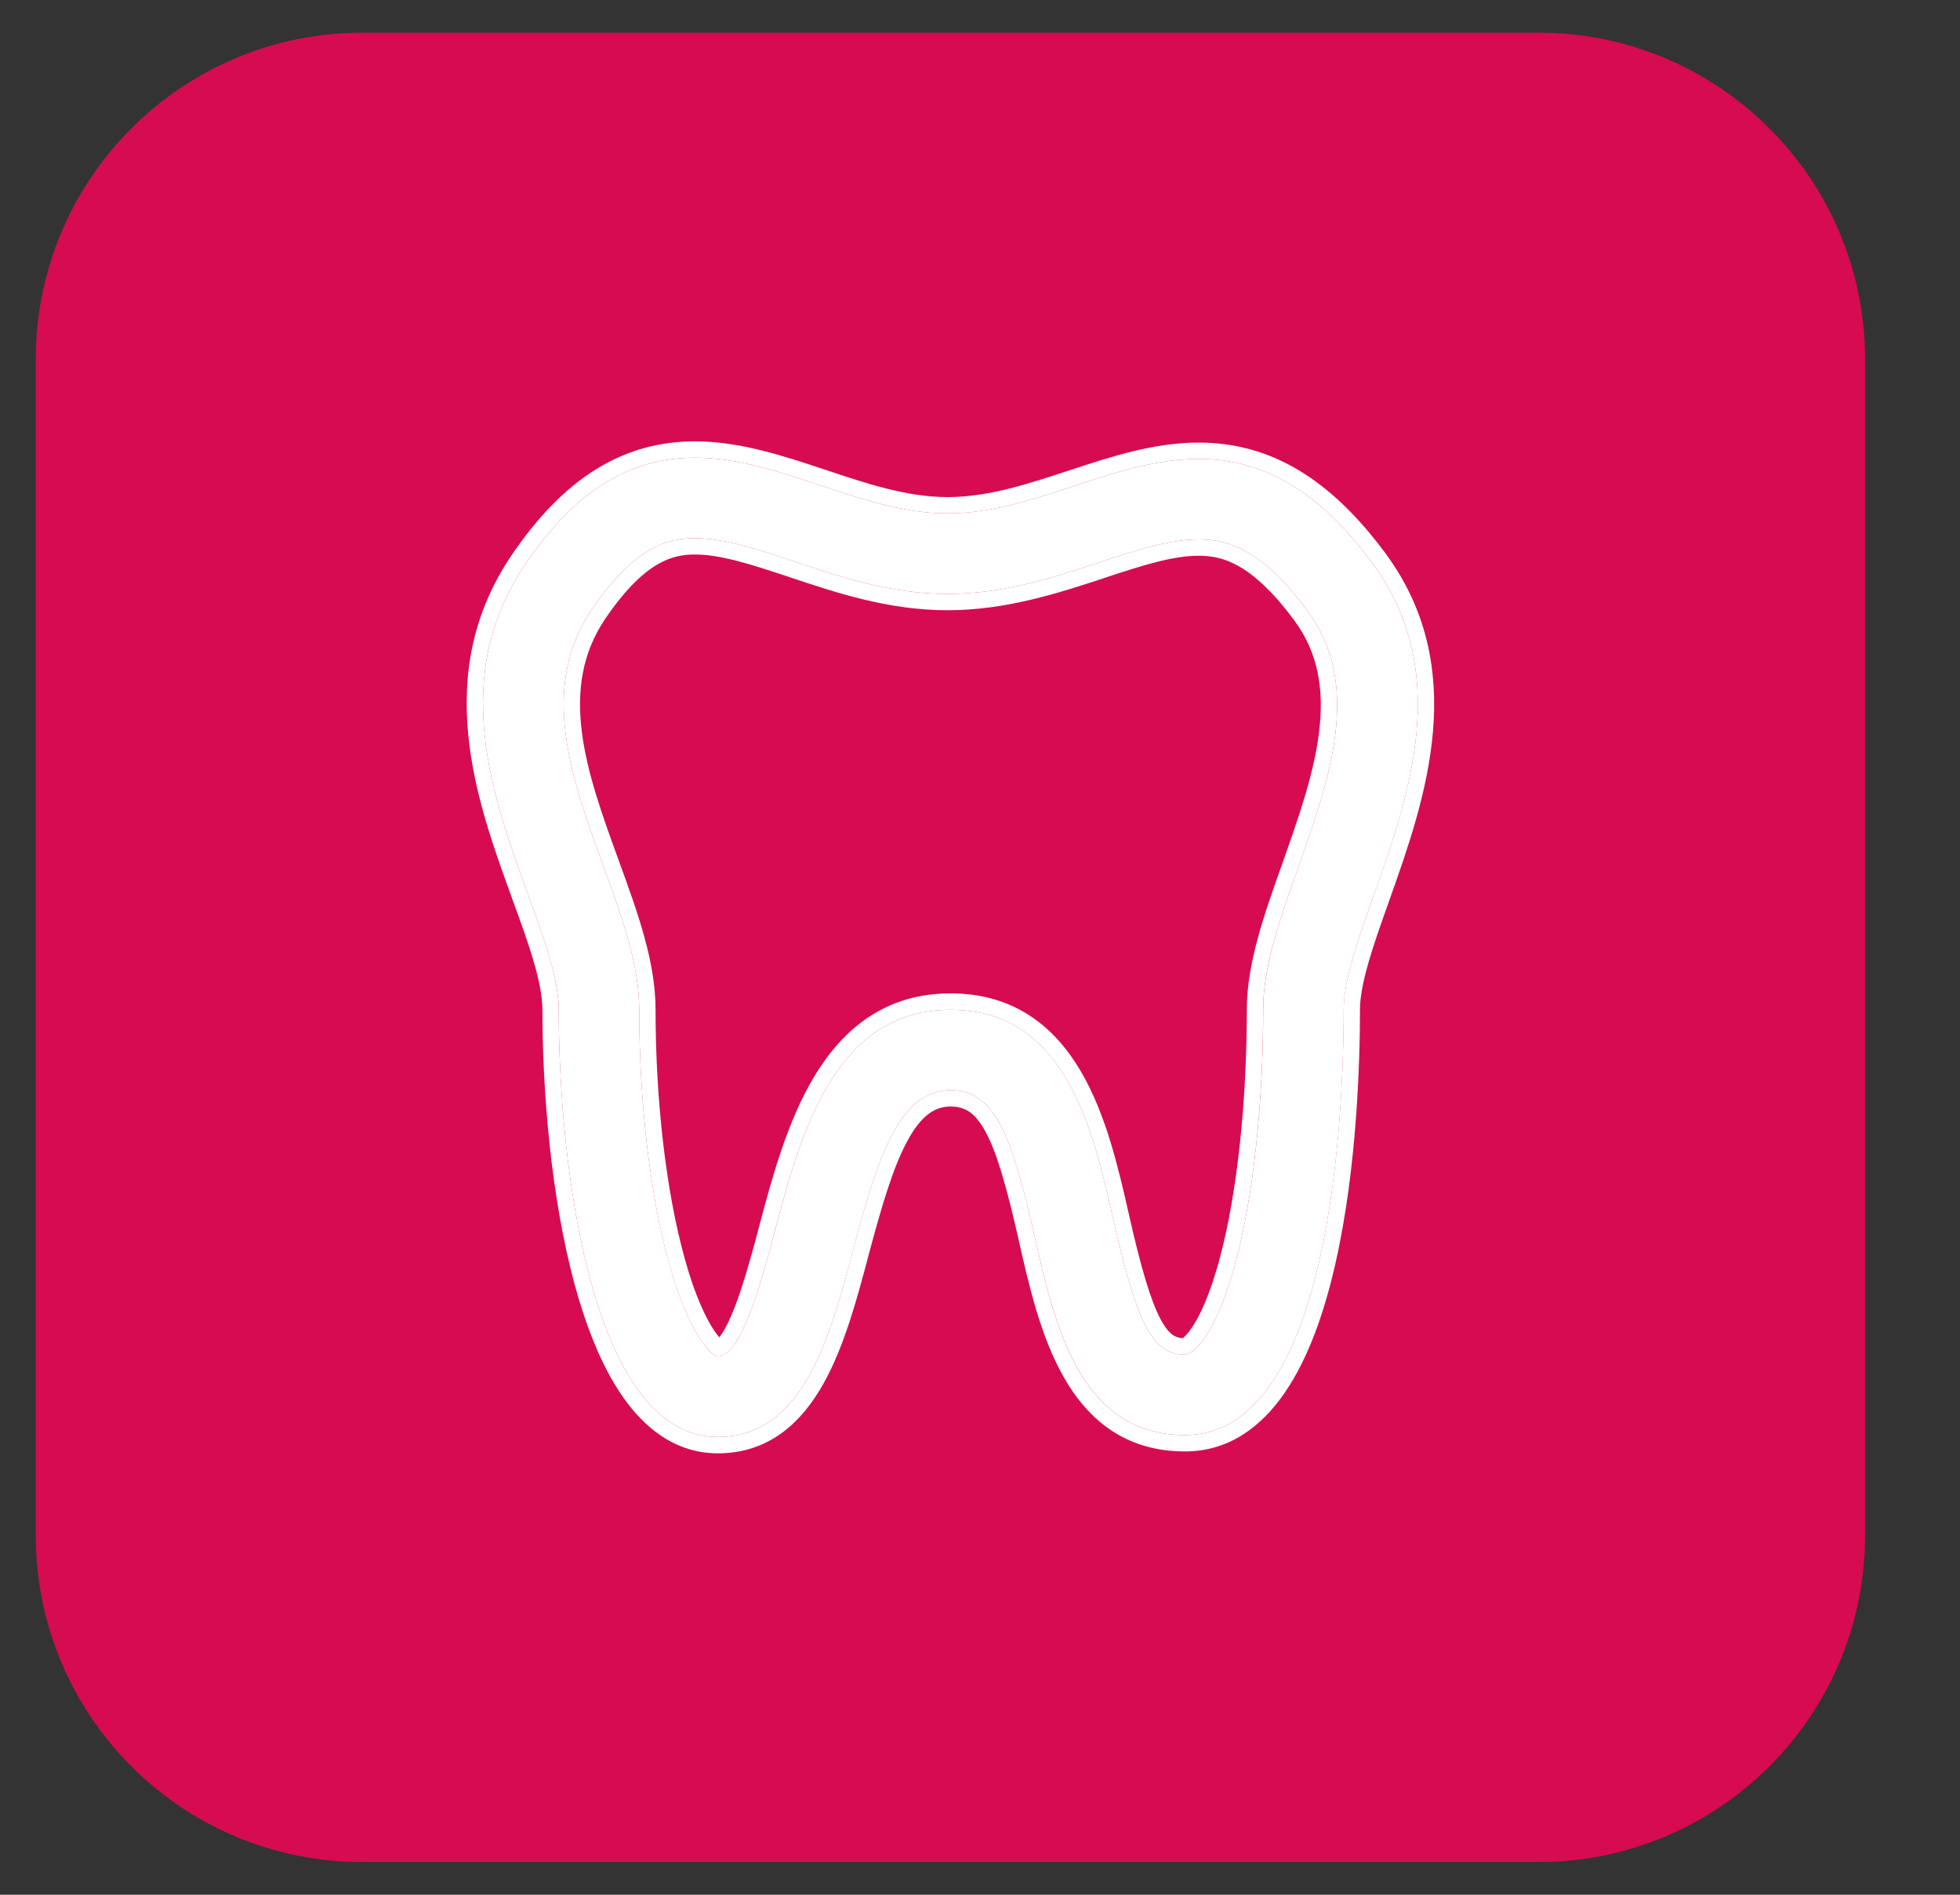
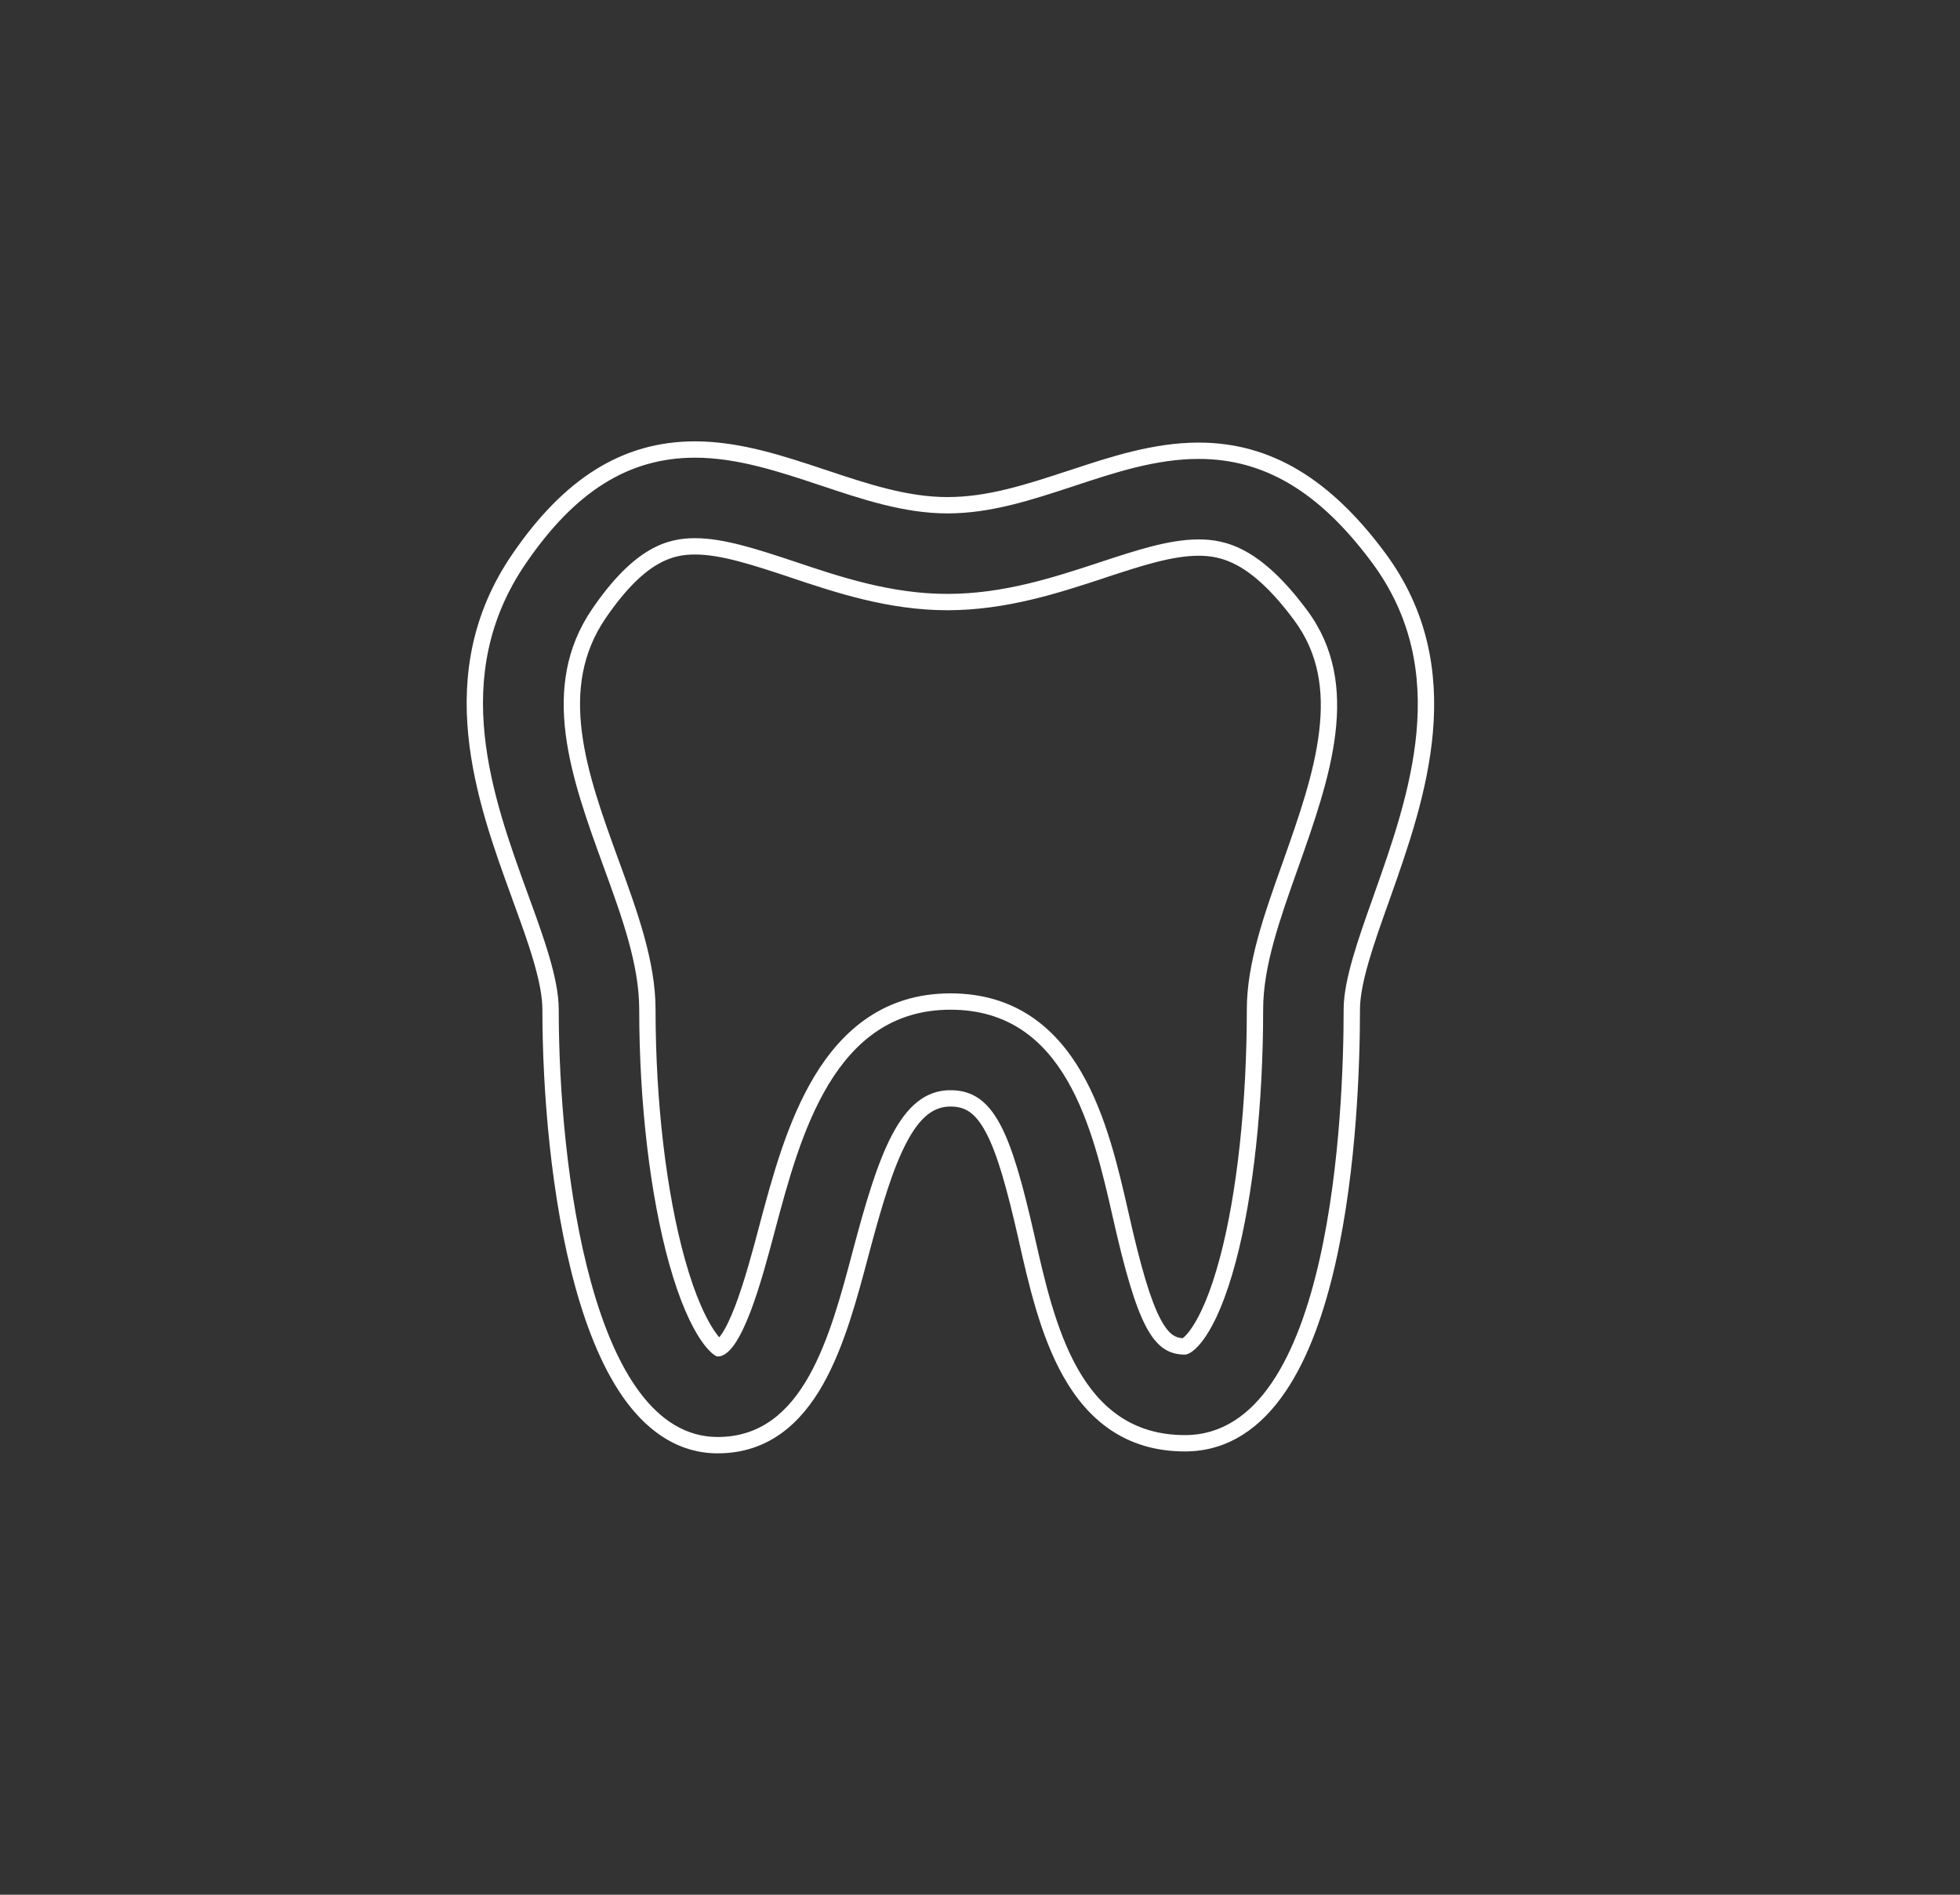
<svg xmlns="http://www.w3.org/2000/svg" width="30" height="29" viewBox="0 0 30 29" fill="none">
  <rect x="0" y="0" width="30" height="29" fill="#333333" stroke="none" />
  <g clip-path="url(#clip0_140_11)">
-     <path d="M23.547 0.5H5.547C2.785 0.5 0.547 2.739 0.547 5.5V23.5C0.547 26.261 2.785 28.5 5.547 28.5H23.547C26.308 28.5 28.547 26.261 28.547 23.5V5.5C28.547 2.739 26.308 0.5 23.547 0.5Z" fill="#D60B52" />
-     <path d="M20.997 8.607C20.195 7.527 19.353 7.024 18.346 7.024C17.695 7.024 17.062 7.233 16.452 7.435L16.431 7.442C15.78 7.655 15.165 7.858 14.501 7.858C13.836 7.858 13.184 7.639 12.549 7.426C11.927 7.219 11.283 7.005 10.639 7.005C9.627 7.005 8.805 7.518 8.051 8.62C6.865 10.347 7.538 12.196 8.081 13.688C8.323 14.352 8.552 14.979 8.552 15.452C8.552 17.882 9.064 21.994 10.985 21.994C12.299 21.994 12.704 20.467 13.062 19.116C13.441 17.693 13.77 16.686 14.548 16.686C15.218 16.686 15.475 17.338 15.831 18.901C16.139 20.266 16.522 21.965 18.137 21.965C20.391 21.965 20.567 16.977 20.567 15.449C20.567 15 20.787 14.379 21.021 13.72L21.031 13.694C21.569 12.172 22.238 10.277 20.997 8.607ZM19.869 13.283L19.86 13.308C19.59 14.069 19.335 14.787 19.335 15.449C19.335 16.899 19.182 18.306 18.916 19.307C18.605 20.477 18.248 20.733 18.137 20.733C17.642 20.733 17.405 20.281 17.031 18.624C16.727 17.286 16.31 15.454 14.548 15.454C12.764 15.454 12.248 17.386 11.87 18.804C11.663 19.584 11.351 20.762 10.985 20.762C10.928 20.762 10.57 20.515 10.243 19.341C9.951 18.296 9.784 16.878 9.784 15.452C9.784 14.761 9.519 14.035 9.237 13.261C8.747 11.914 8.24 10.521 9.067 9.316C9.718 8.365 10.227 8.237 10.639 8.237C11.084 8.237 11.607 8.411 12.161 8.595C12.852 8.827 13.635 9.09 14.501 9.09C15.362 9.09 16.134 8.836 16.816 8.612L16.837 8.605C17.38 8.426 17.893 8.256 18.346 8.256C18.769 8.256 19.298 8.385 20.008 9.342C20.858 10.486 20.355 11.908 19.869 13.283Z" fill="white" />
    <path fill-rule="evenodd" clip-rule="evenodd" d="M21.021 13.72C20.787 14.379 20.566 15 20.566 15.449C20.566 16.977 20.391 21.965 18.137 21.965C16.521 21.965 16.138 20.266 15.831 18.901C15.475 17.338 15.218 16.686 14.548 16.686C13.77 16.686 13.441 17.693 13.061 19.116C12.704 20.467 12.299 21.994 10.985 21.994C9.064 21.994 8.552 17.882 8.552 15.452C8.552 14.979 8.323 14.352 8.081 13.688C7.538 12.196 6.865 10.347 8.051 8.62C8.805 7.518 9.627 7.005 10.639 7.005C11.283 7.005 11.927 7.219 12.549 7.426L12.55 7.426C13.185 7.639 13.836 7.858 14.501 7.858C15.164 7.858 15.779 7.656 16.43 7.442L16.431 7.442L16.451 7.435C17.062 7.233 17.695 7.024 18.346 7.024C19.353 7.024 20.195 7.527 20.997 8.607C22.238 10.277 21.569 12.172 21.03 13.694L21.021 13.72ZM21.266 13.777L21.257 13.804C21.139 14.134 21.028 14.447 20.946 14.732C20.864 15.019 20.816 15.26 20.816 15.449C20.816 16.218 20.773 17.869 20.441 19.335C20.275 20.067 20.034 20.773 19.674 21.302C19.312 21.837 18.81 22.215 18.137 22.215C17.215 22.215 16.643 21.719 16.276 21.068C15.921 20.44 15.742 19.645 15.591 18.975L15.587 18.956M21.266 13.777L21.28 13.739C21.808 12.246 22.519 10.235 21.198 8.458C20.366 7.338 19.457 6.774 18.346 6.774C17.654 6.774 16.99 6.994 16.391 7.192L16.353 7.204C15.695 7.42 15.118 7.608 14.501 7.608C13.884 7.608 13.271 7.404 12.629 7.189L12.61 7.183C12 6.98 11.324 6.755 10.639 6.755C9.519 6.755 8.628 7.333 7.844 8.478C6.586 10.312 7.3 12.273 7.834 13.739L7.846 13.774C7.968 14.107 8.083 14.422 8.167 14.711C8.252 15.003 8.302 15.251 8.302 15.452C8.302 16.679 8.43 18.339 8.807 19.701C8.995 20.38 9.249 21.004 9.594 21.464C9.943 21.927 10.401 22.244 10.985 22.244C11.766 22.244 12.265 21.779 12.6 21.184C12.926 20.605 13.123 19.86 13.298 19.198L13.303 19.18C13.303 19.18 13.303 19.18 13.303 19.18C13.494 18.464 13.665 17.884 13.877 17.484C14.086 17.087 14.297 16.936 14.548 16.936C14.671 16.936 14.762 16.965 14.839 17.018C14.92 17.074 15.002 17.168 15.087 17.326C15.261 17.649 15.408 18.17 15.587 18.956M19.633 13.2C19.879 12.506 20.115 11.834 20.191 11.196C20.267 10.567 20.183 9.996 19.807 9.491C19.466 9.031 19.181 8.788 18.948 8.659C18.72 8.533 18.527 8.506 18.346 8.506C17.942 8.506 17.471 8.659 16.915 8.842L16.894 8.85L16.882 8.854C16.207 9.075 15.402 9.34 14.501 9.34C13.594 9.34 12.779 9.066 12.095 8.837L12.082 8.832C11.514 8.644 11.034 8.487 10.639 8.487C10.464 8.487 10.28 8.513 10.068 8.636C9.85 8.762 9.586 9.001 9.273 9.457C8.904 9.996 8.827 10.579 8.906 11.204C8.986 11.838 9.225 12.496 9.472 13.175L9.482 13.202C9.756 13.956 10.034 14.717 10.034 15.452C10.034 16.862 10.199 18.256 10.483 19.273C10.642 19.844 10.805 20.173 10.924 20.354C10.957 20.404 10.986 20.441 11.009 20.469C11.019 20.457 11.03 20.442 11.042 20.424C11.11 20.326 11.181 20.176 11.254 19.986C11.397 19.609 11.524 19.133 11.628 18.74L11.632 18.723C11.819 18.025 12.05 17.159 12.468 16.468C12.897 15.759 13.542 15.204 14.548 15.204C15.54 15.204 16.157 15.731 16.552 16.412C16.934 17.07 17.121 17.893 17.271 18.551L17.275 18.568C17.462 19.401 17.61 19.897 17.76 20.184C17.833 20.324 17.898 20.395 17.951 20.432C17.992 20.461 18.039 20.478 18.102 20.482C18.104 20.481 18.106 20.48 18.108 20.478C18.136 20.456 18.184 20.409 18.244 20.319C18.365 20.14 18.523 19.812 18.674 19.243C18.933 18.269 19.084 16.886 19.084 15.449C19.084 14.744 19.352 13.991 19.615 13.251L19.625 13.225L19.633 13.2ZM19.86 13.308L19.869 13.283C20.355 11.908 20.858 10.486 20.008 9.342C19.298 8.385 18.769 8.256 18.346 8.256C17.893 8.256 17.38 8.426 16.837 8.605L16.816 8.612C16.134 8.836 15.362 9.09 14.501 9.09C13.635 9.09 12.852 8.827 12.162 8.595C11.607 8.411 11.084 8.237 10.639 8.237C10.227 8.237 9.718 8.365 9.067 9.316C8.24 10.521 8.747 11.914 9.237 13.261C9.519 14.035 9.784 14.761 9.784 15.452C9.784 16.878 9.951 18.296 10.242 19.341C10.57 20.515 10.928 20.762 10.985 20.762C11.351 20.762 11.663 19.584 11.869 18.805C12.248 17.387 12.764 15.454 14.548 15.454C16.309 15.454 16.727 17.286 17.031 18.624C17.405 20.281 17.642 20.733 18.137 20.733C18.248 20.733 18.605 20.477 18.916 19.307C19.182 18.306 19.334 16.899 19.334 15.449C19.334 14.787 19.59 14.069 19.86 13.308Z" fill="white" />
  </g>
  <defs>
    <clipPath id="clip0_140_11">
      <rect width="29" height="28" fill="white" transform="translate(0.5 0.5)" />
    </clipPath>
  </defs>
</svg>